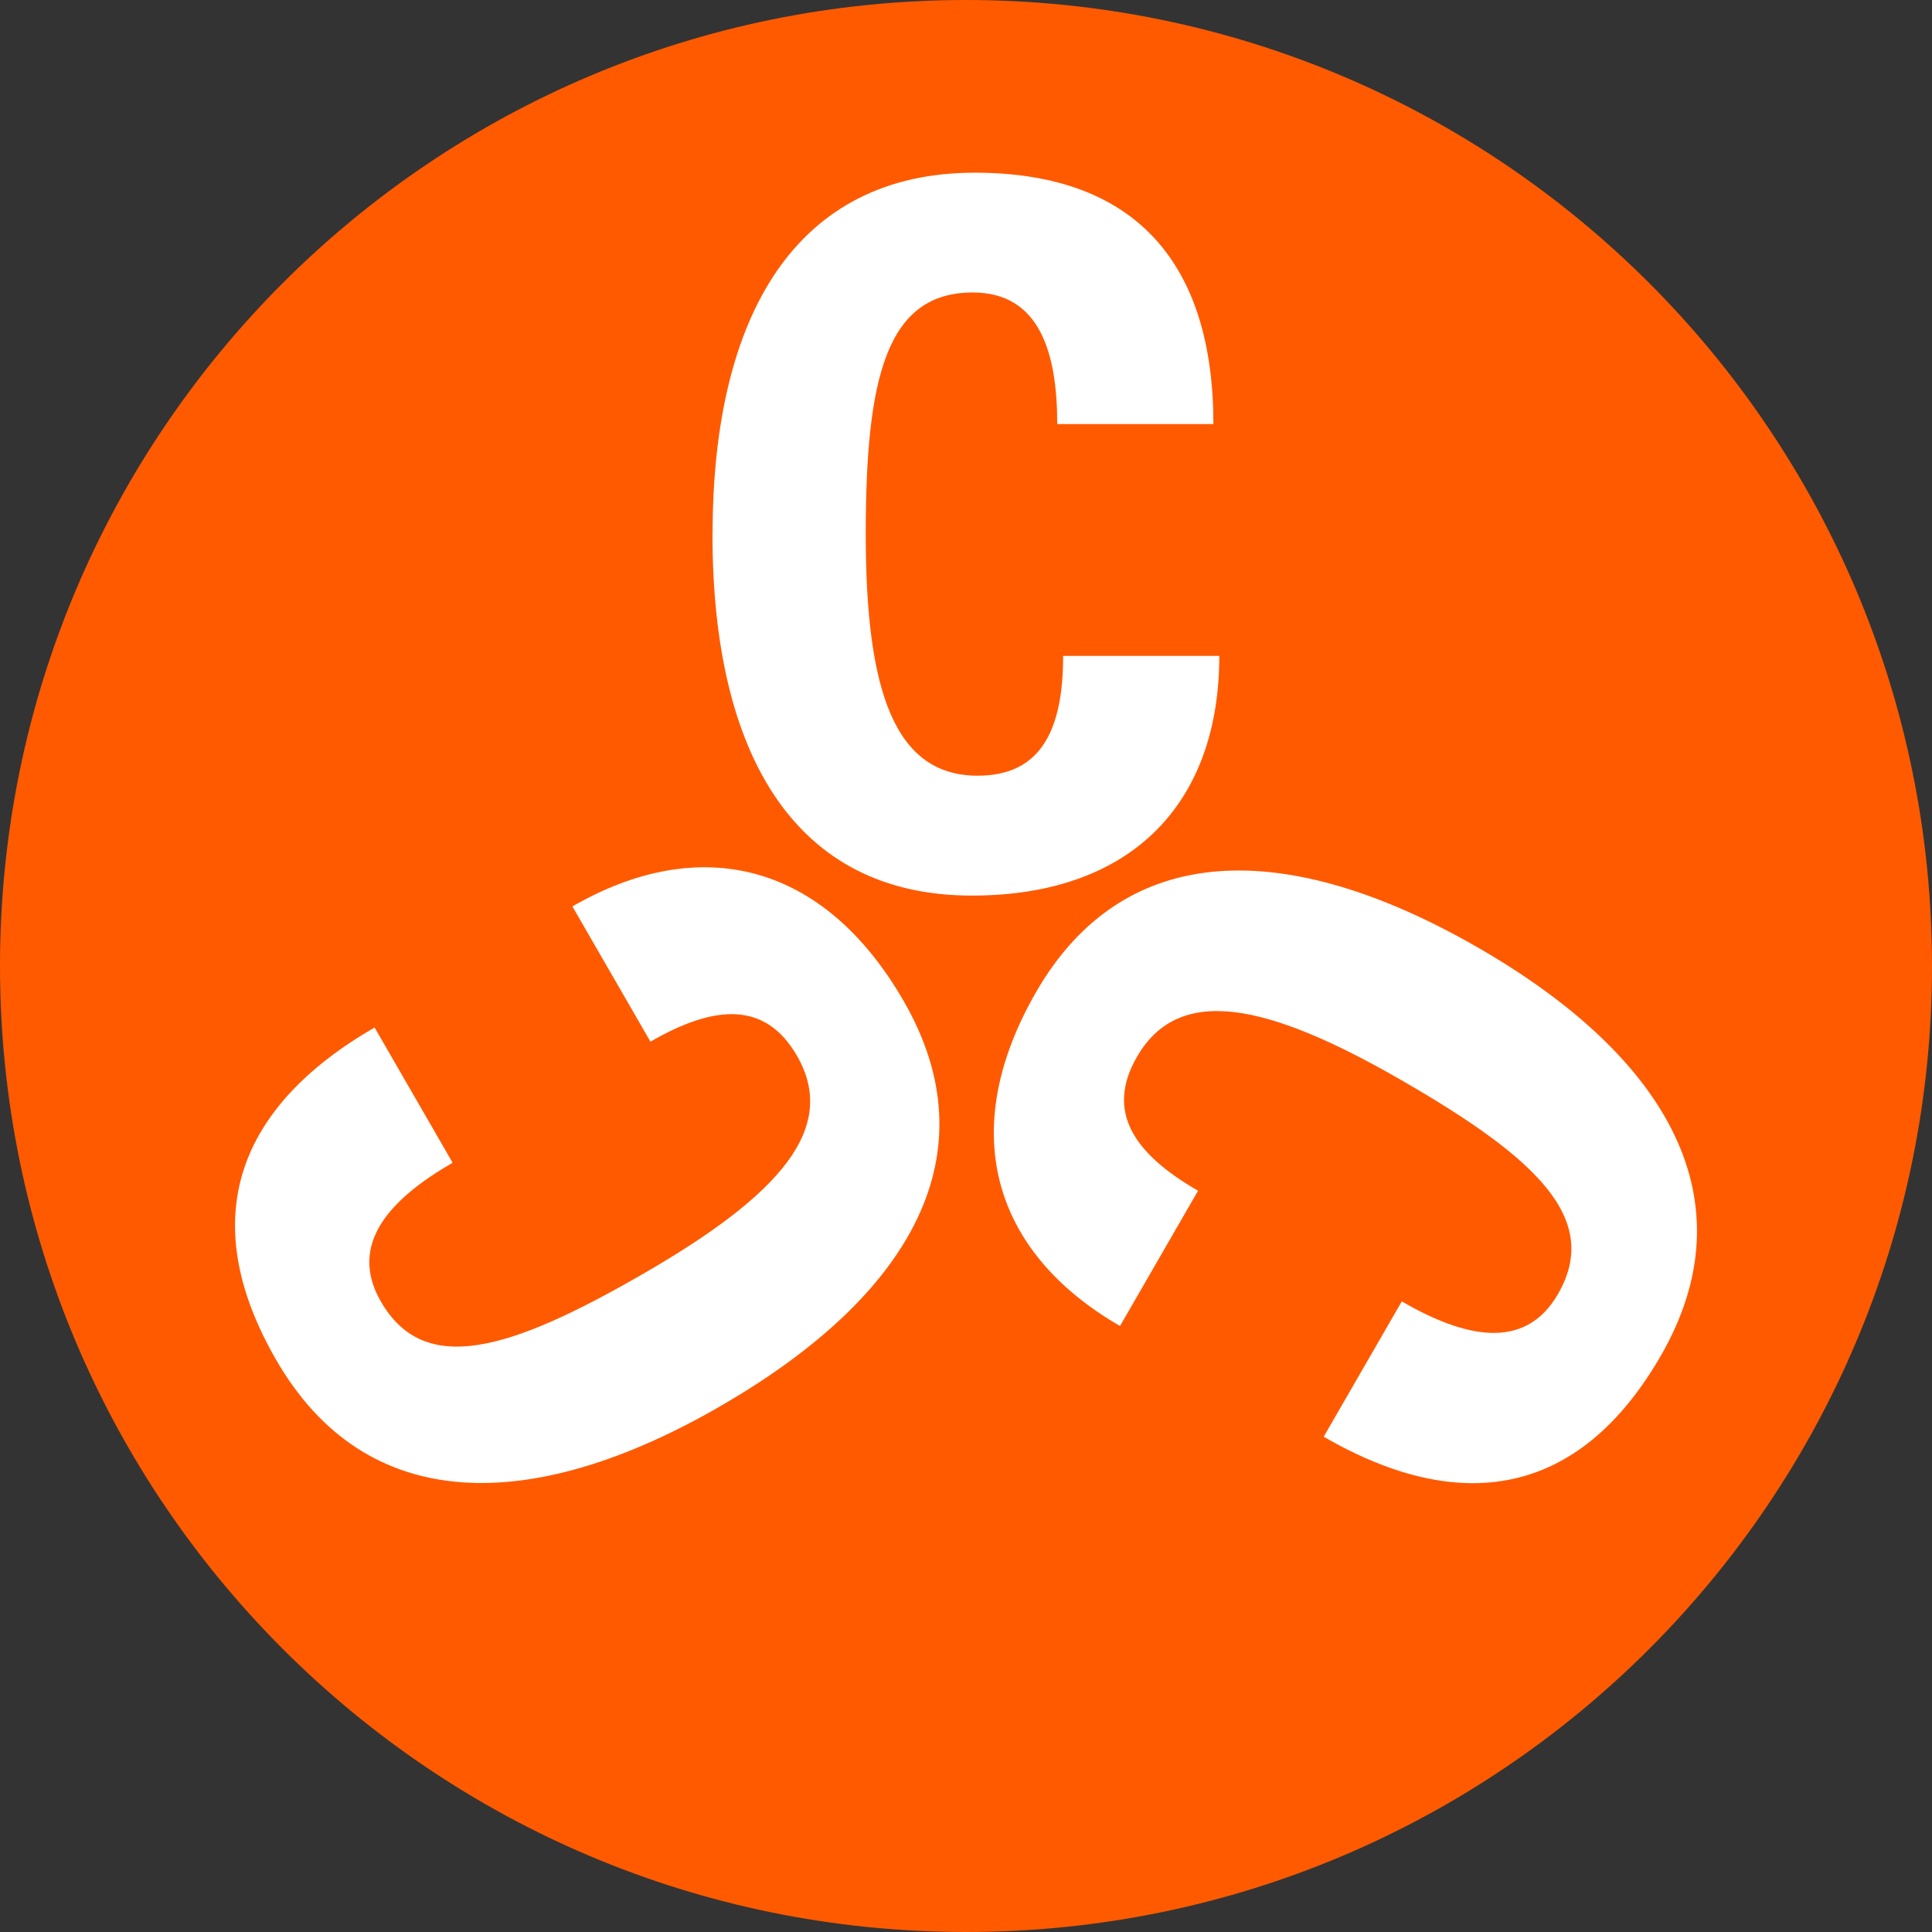
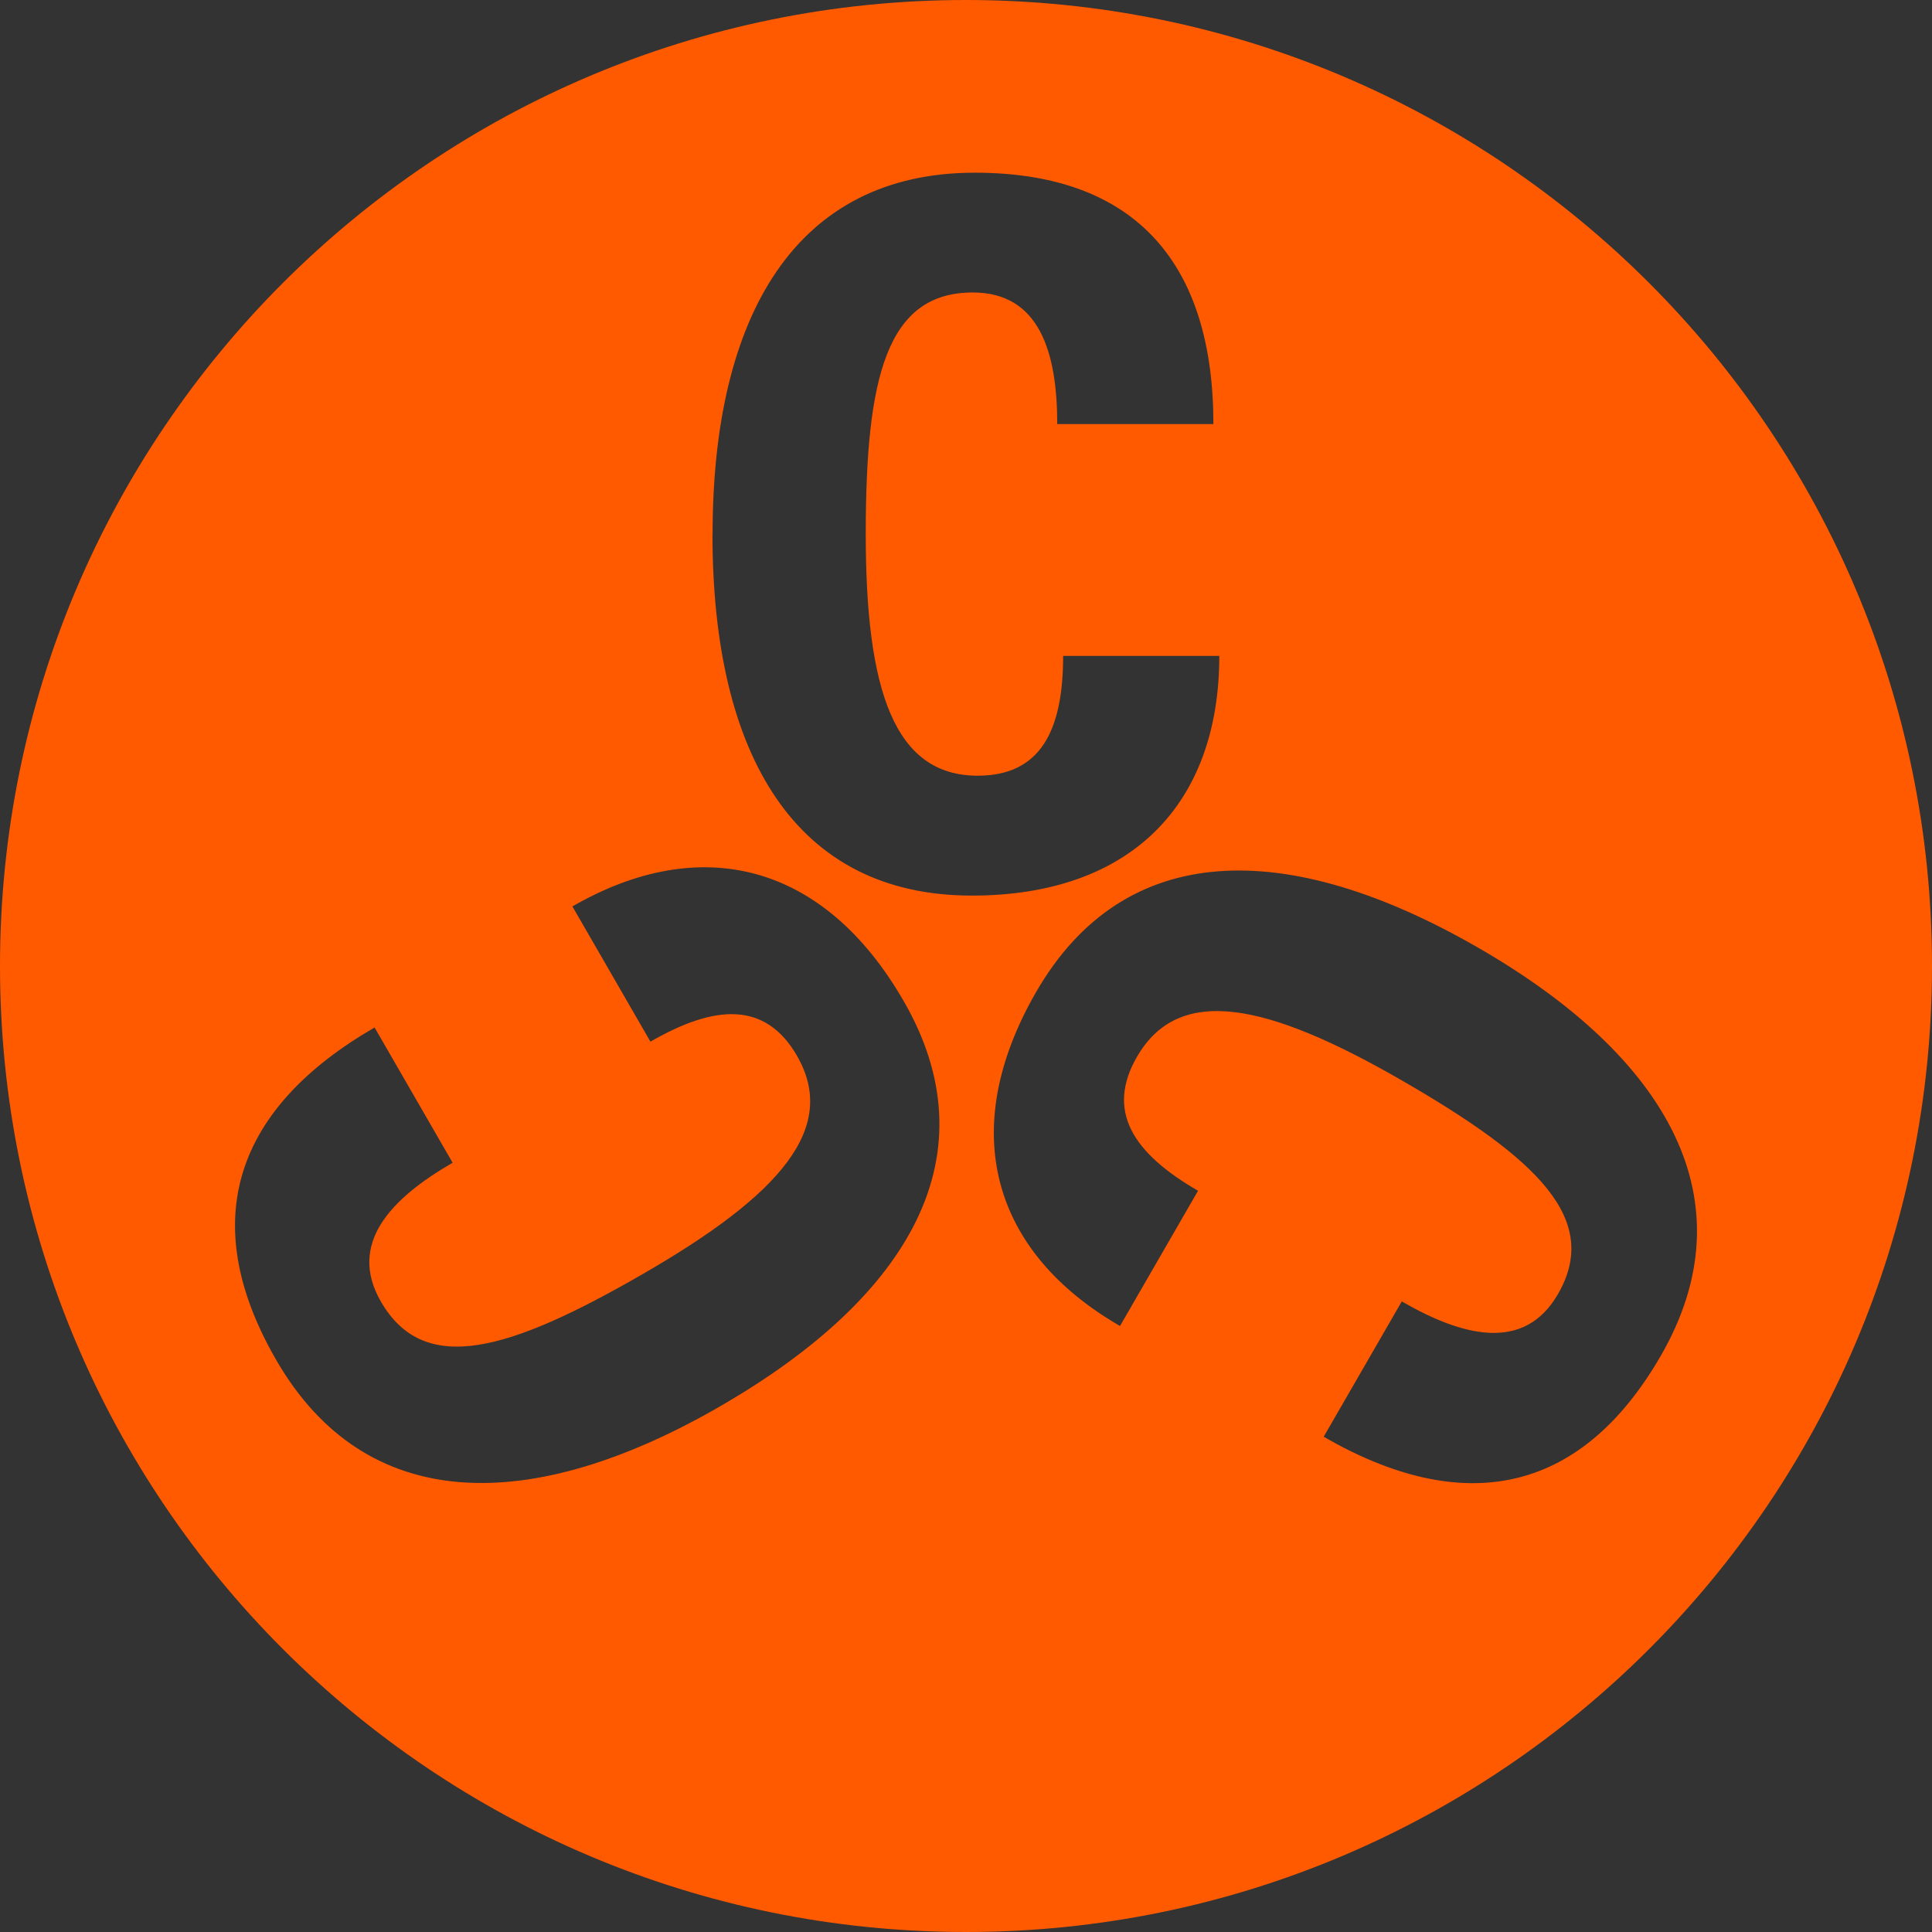
<svg xmlns="http://www.w3.org/2000/svg" id="Calque_2" viewBox="0 0 180 180">
  <rect x="0" y="0" width="180" height="180" fill="#333333" stroke="none" />
  <defs>
    <style>.cls-1{fill:#ff5a00;}.cls-2{fill:#fff;}</style>
  </defs>
  <g id="Calque_1-2">
-     <circle class="cls-2" cx="90" cy="90" r="80.14" />
    <path class="cls-1" d="M90,0C40.29,0,0,40.29,0,90s40.29,90,90,90,90-40.29,90-90S139.71,0,90,0ZM67.1,131.02c-17.67,10.2-33.05,10.1-41.37-4.32-7.59-13.15-3.59-23.6,9.17-30.97l7.27,12.6c-5.78,3.34-9.79,7.56-6.68,12.94,4.03,6.97,11.88,4.66,24.48-2.62,12.68-7.32,18.17-13.55,14.28-20.29-2.93-5.07-7.63-4.79-13.65-1.31l-7.27-12.6c11.89-6.86,23.41-4.11,30.86,8.81,8.19,14.18.83,27.42-17.08,37.75ZM66.39,49.76c0-20.4,7.78-33.67,24.43-33.67,15.19,0,22.23,8.69,22.23,23.42h-14.55c0-6.68-1.65-12.26-7.87-12.26-8.05,0-9.97,7.96-9.97,22.51s2.65,22.51,10.43,22.51c5.86,0,7.96-4.21,7.96-11.16h14.55c0,13.72-8.14,22.33-23.06,22.33-16.38,0-24.16-12.99-24.16-33.67ZM123.33,133.85l7.27-12.6c5.78,3.34,11.44,4.7,14.55-.68,4.03-6.97-1.91-12.62-14.51-19.89-12.68-7.32-20.82-8.96-24.71-2.22-2.93,5.07-.34,9,5.69,12.48l-7.27,12.6c-11.89-6.86-15.26-18.21-7.81-31.13,8.19-14.18,23.33-14.42,41.24-4.08,17.67,10.2,25.27,23.57,16.95,37.99-7.59,13.15-18.64,14.91-31.4,7.54Z" />
  </g>
</svg>